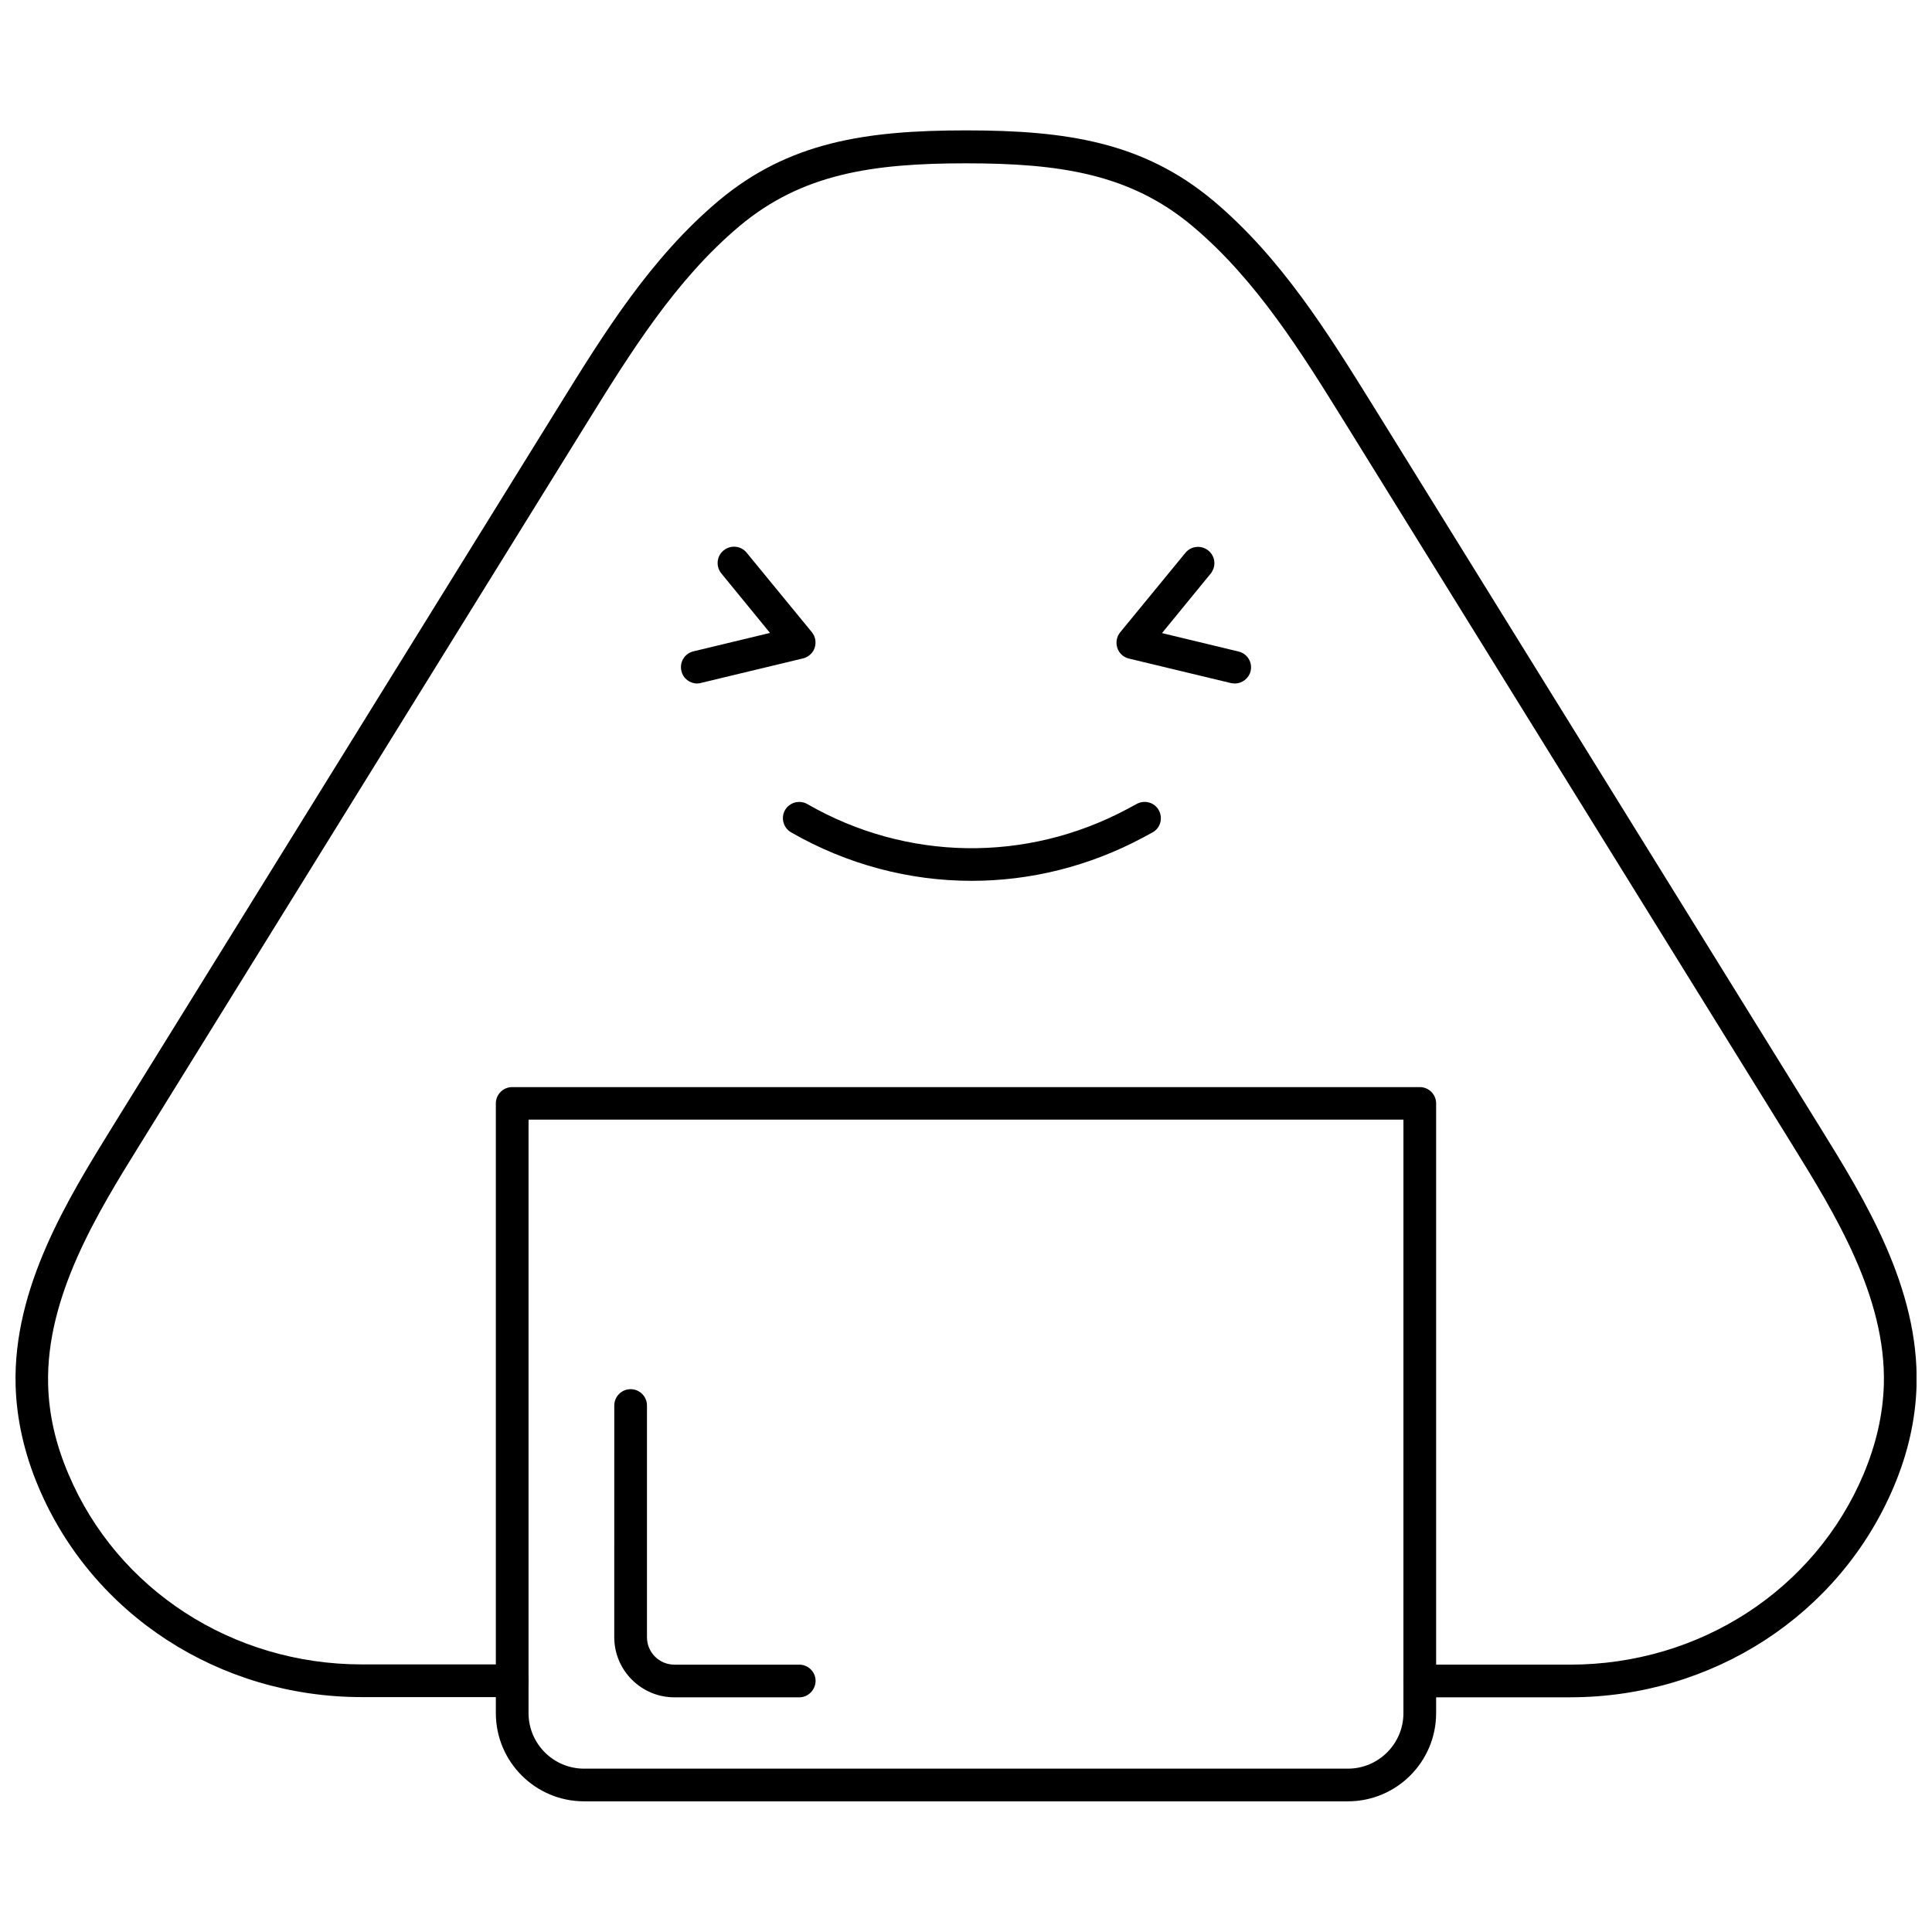
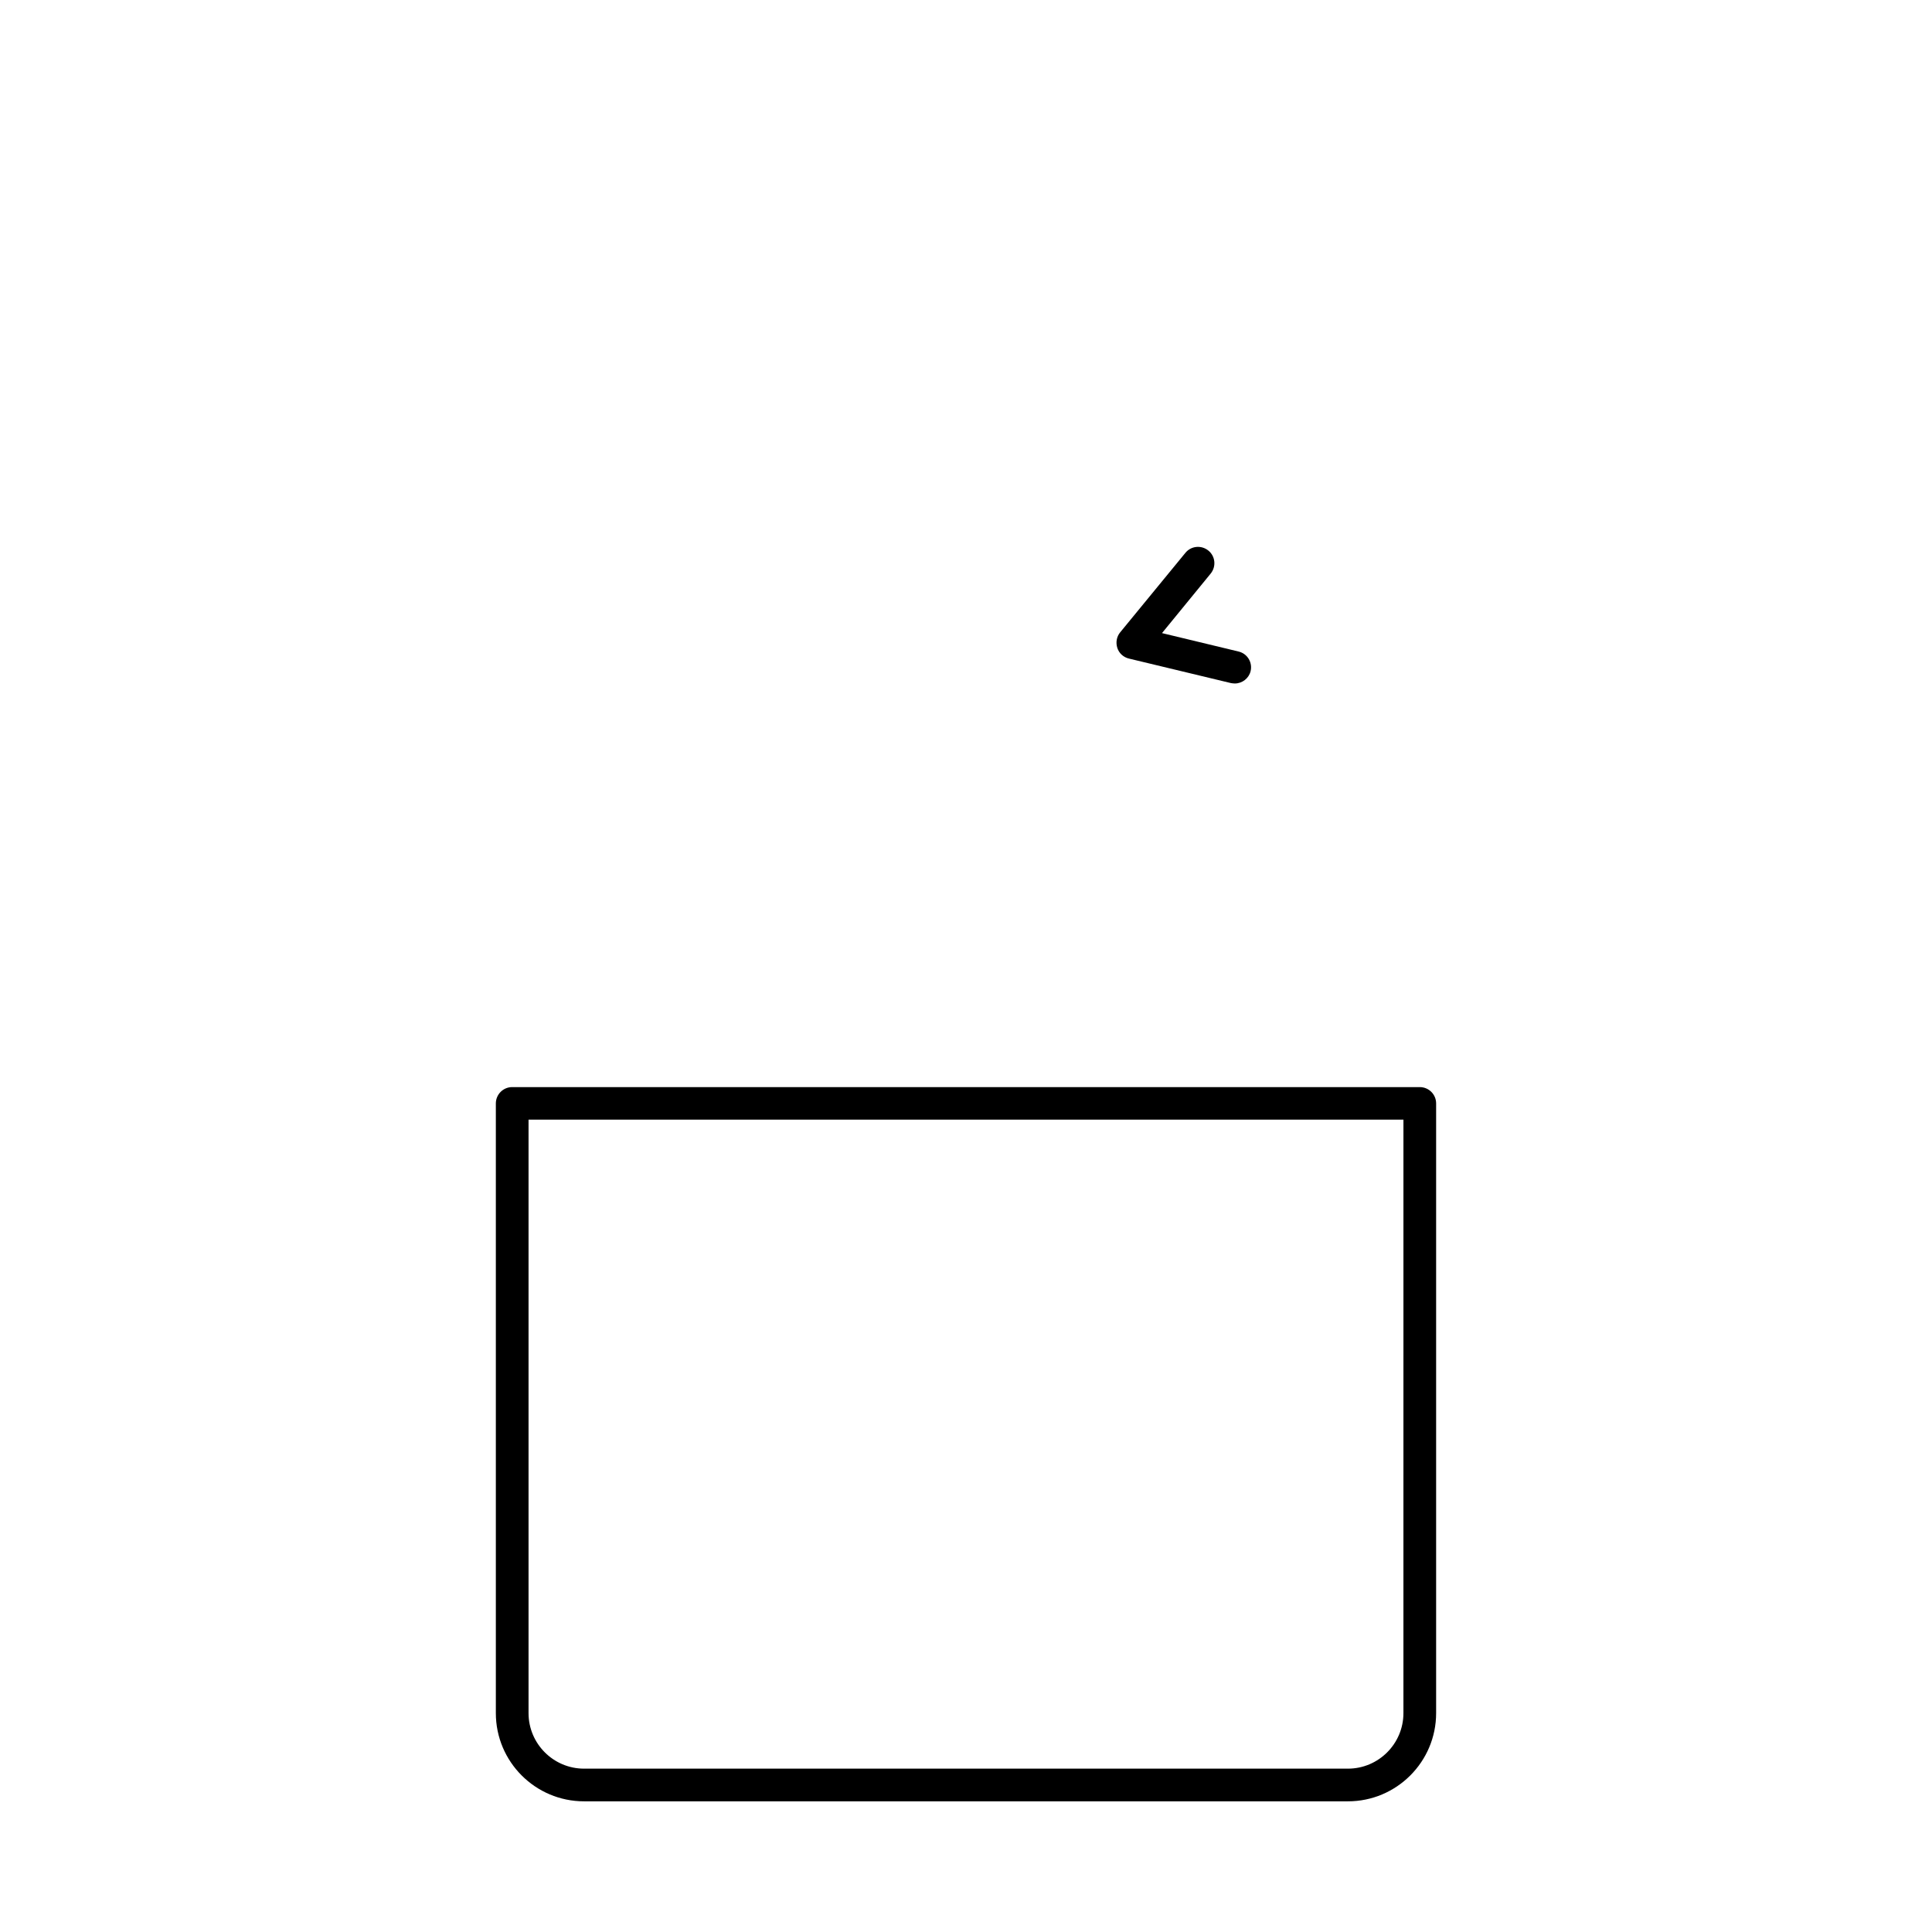
<svg xmlns="http://www.w3.org/2000/svg" width="800px" height="800px" version="1.1" viewBox="144 144 512 512">
  <defs>
    <clipPath id="a">
-       <path d="m148.09 178h503.81v416h-503.81z" />
-     </clipPath>
+       </clipPath>
  </defs>
  <g clip-path="url(#a)">
-     <path d="m560.11 593.81h-39.852c-2.367 0-4.332-1.914-4.332-4.332 0-2.367 1.914-4.332 4.332-4.332h39.852c34.309 0 64.789-19.801 77.738-50.43 3.375-8.062 5.141-15.82 5.391-23.73 0.656-23.375-13.199-45.695-24.285-63.633l-118.45-191.2c-11.586-18.691-23.578-38.039-40.508-52.246-16.523-13.855-35.215-16.625-60.004-16.625-24.789 0-43.48 2.769-60.004 16.625-16.93 14.207-28.918 33.555-40.508 52.246l-118.39 191.14c-11.133 17.938-24.938 40.254-24.336 63.633 0.203 7.91 1.965 15.719 5.391 23.73 12.949 30.633 43.48 50.43 77.738 50.43h39.852c2.367 0 4.332 1.914 4.332 4.332 0 2.367-1.914 4.332-4.332 4.332h-39.852c-37.785 0-71.441-21.867-85.699-55.723-3.777-8.918-5.793-17.984-6.047-26.852-0.707-25.996 13.906-49.523 25.594-68.469l118.45-191.2c11.941-19.297 24.285-39.195 42.27-54.312 18.539-15.516 38.844-18.641 65.547-18.641s47.004 3.125 65.547 18.641c17.984 15.113 30.328 35.016 42.32 54.312l118.45 191.2c11.738 18.941 26.301 42.473 25.594 68.469-0.25 8.918-2.266 17.938-6.047 26.852-14.355 33.91-47.961 55.773-85.746 55.773z" />
-   </g>
+     </g>
  <path d="m501.21 621.37h-202.43c-12.898 0-23.375-10.48-23.375-23.375v-161.57c0-2.367 1.914-4.332 4.332-4.332h240.52c2.367 0 4.332 1.914 4.332 4.332v161.57c0 12.898-10.477 23.375-23.375 23.375zm-217.14-180.66v157.29c0 8.113 6.602 14.711 14.711 14.711h202.43c8.113 0 14.711-6.602 14.711-14.711l0.004-157.29z" />
-   <path d="m355.81 593.81h-33.102c-8.766 0-15.922-7.152-15.922-15.922l0.004-61.41c0-2.367 1.914-4.332 4.332-4.332 2.367 0 4.332 1.914 4.332 4.332v61.414c0 4.031 3.273 7.254 7.254 7.254h33.102c2.367 0 4.332 1.914 4.332 4.332-0.047 2.367-1.961 4.332-4.332 4.332z" />
  <path d="m471.24 325.13c-0.352 0-0.656-0.051-1.008-0.102l-27.055-6.5c-1.461-0.352-2.621-1.41-3.074-2.82-0.453-1.41-0.203-2.973 0.754-4.133l17.281-21.059c1.512-1.863 4.231-2.117 6.098-0.605 1.863 1.512 2.117 4.231 0.605 6.098l-12.898 15.77 20.305 4.887c2.316 0.555 3.727 2.871 3.176 5.188-0.457 1.918-2.219 3.277-4.184 3.277z" />
-   <path d="m328.76 325.13c-1.965 0-3.727-1.309-4.18-3.324-0.555-2.316 0.855-4.637 3.176-5.188l20.305-4.887-12.898-15.77c-1.512-1.863-1.258-4.586 0.605-6.098 1.863-1.512 4.586-1.258 6.098 0.605l17.281 21.059c0.957 1.16 1.211 2.719 0.754 4.133-0.453 1.41-1.664 2.469-3.074 2.82l-27.055 6.5c-0.359 0.098-0.66 0.148-1.012 0.148z" />
-   <path d="m401.51 377.43c-16.473 0-32.949-4.281-47.863-12.848-2.066-1.211-2.769-3.828-1.613-5.894 1.211-2.066 3.828-2.769 5.894-1.613 26.348 15.164 58.141 15.617 84.941 1.258l2.418-1.309c2.117-1.109 4.734-0.352 5.844 1.762 1.109 2.117 0.352 4.734-1.762 5.844l-2.418 1.309c-14.309 7.66-29.875 11.492-45.441 11.492z" />
</svg>